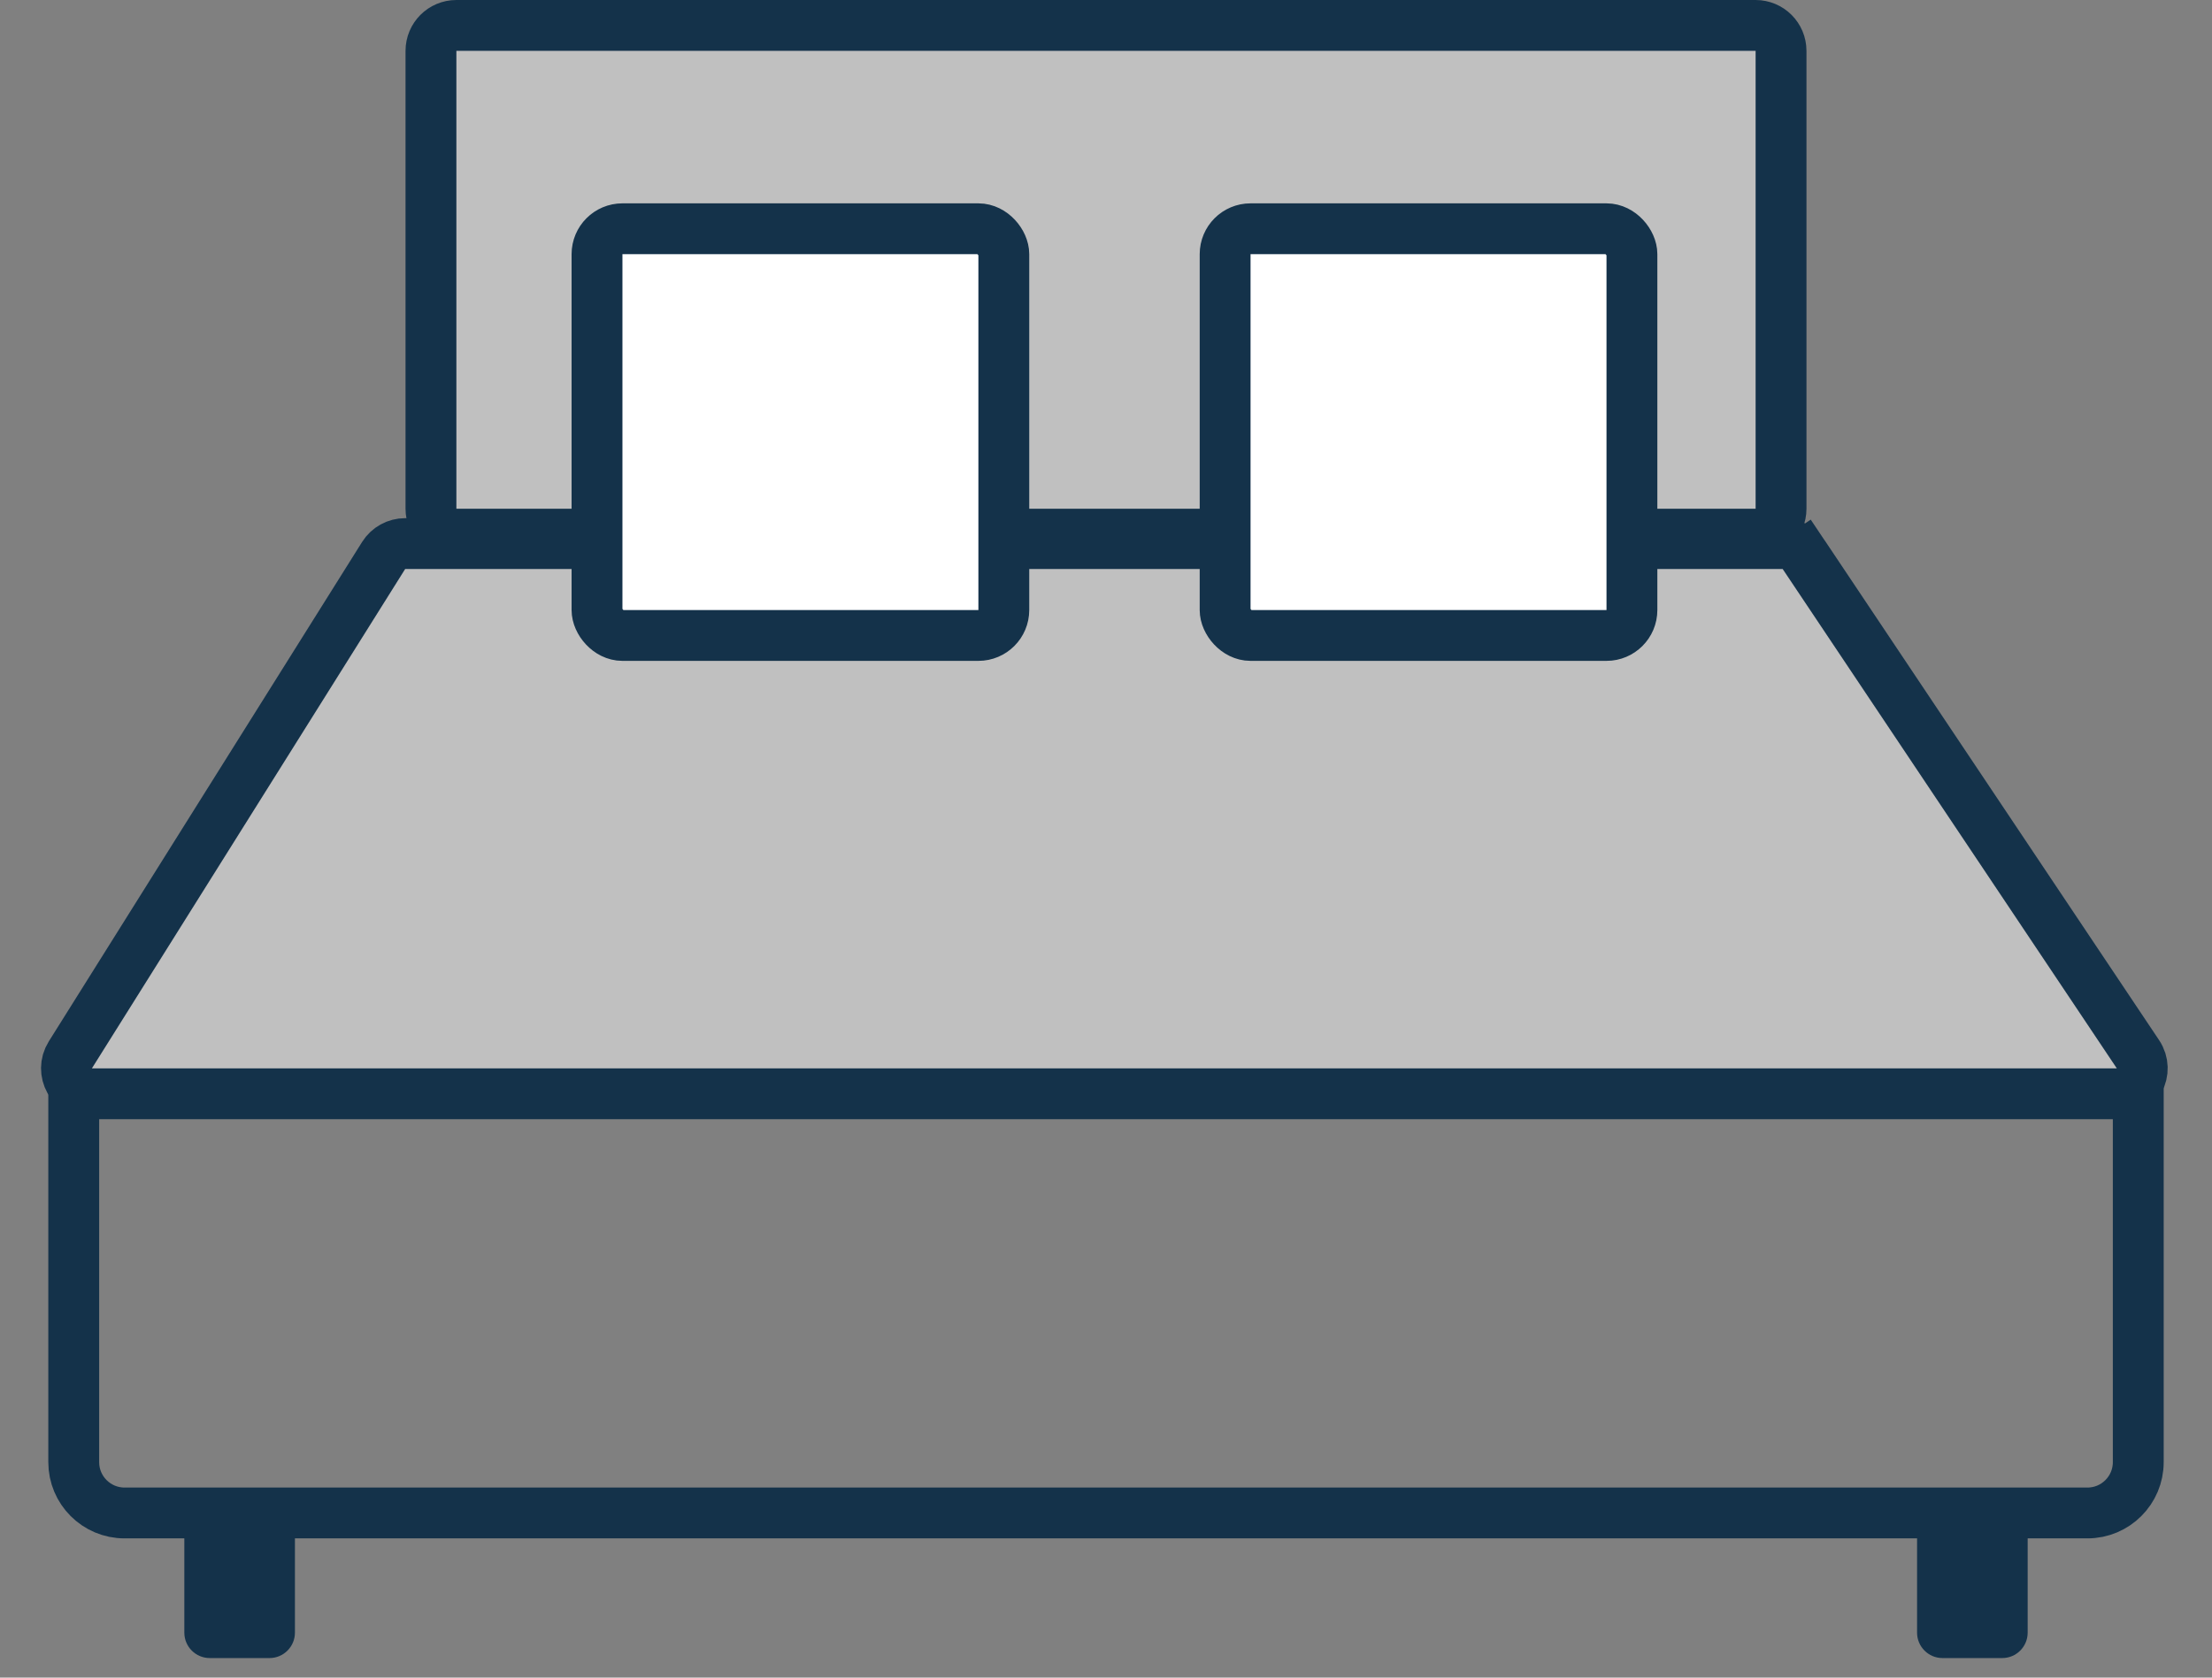
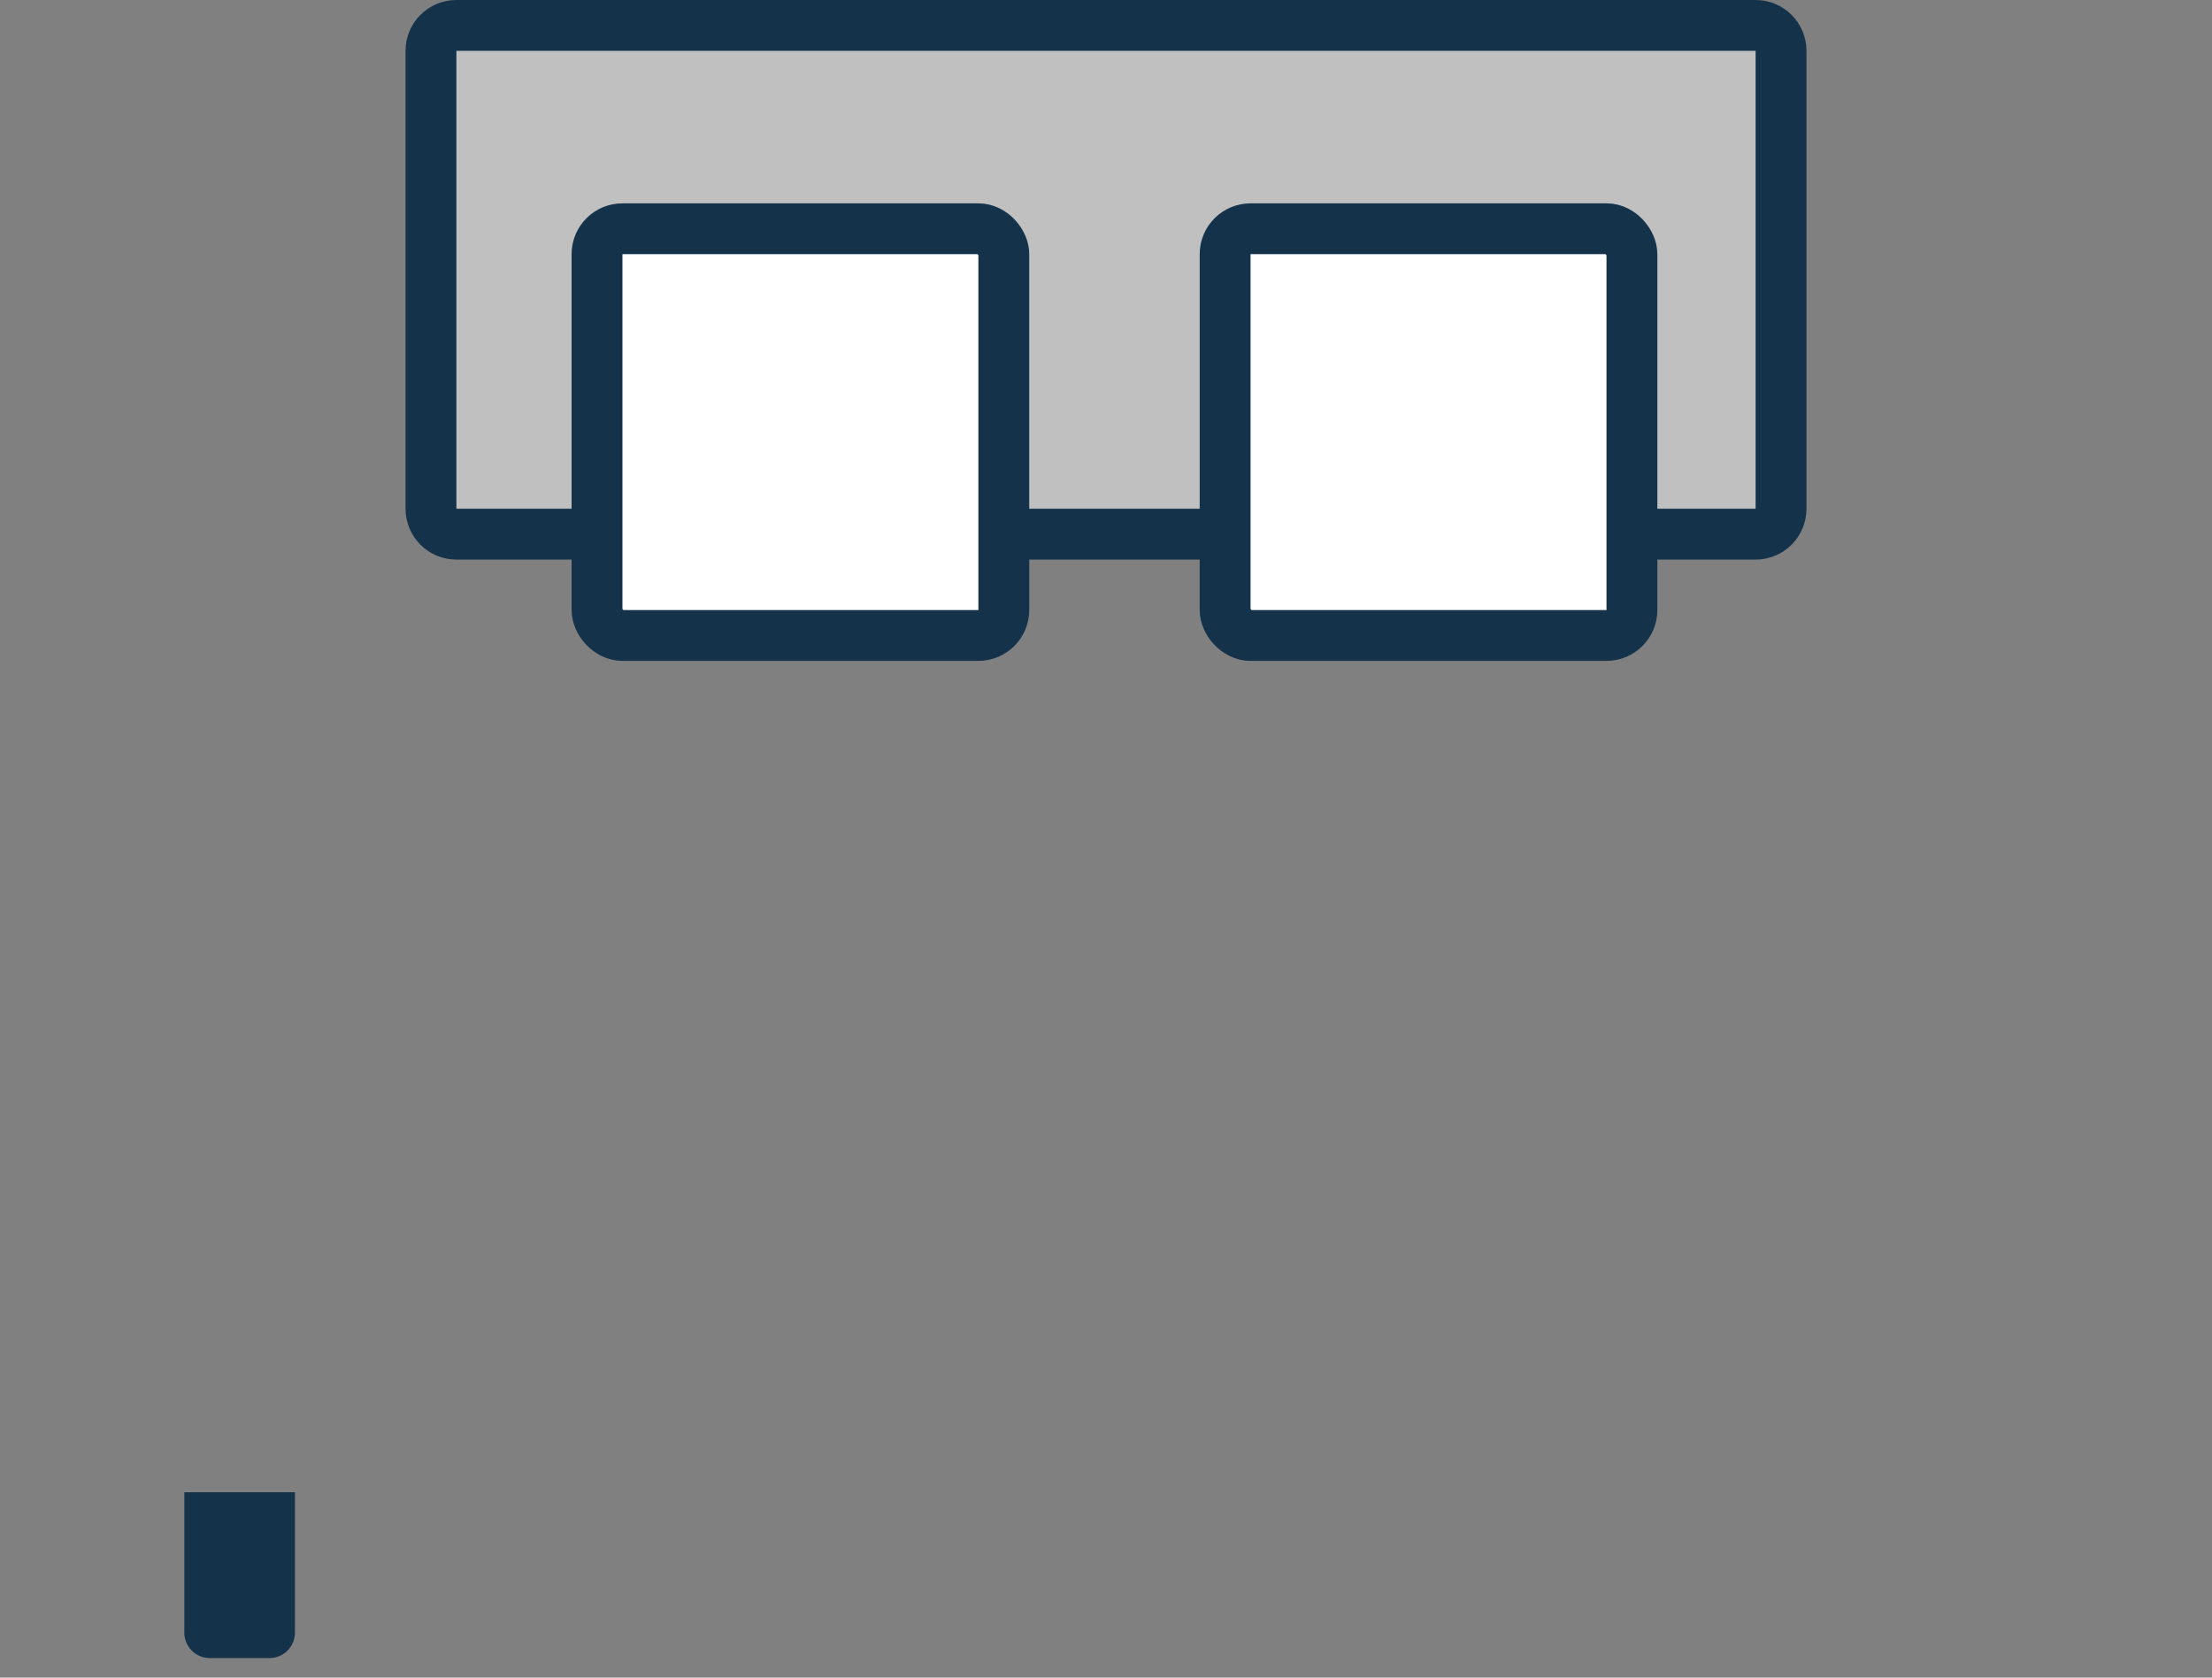
<svg xmlns="http://www.w3.org/2000/svg" width="87" height="66" viewBox="0 0 87 66" fill="none">
  <rect x="0" y="0" width="87" height="66" fill="#808080" stroke="none" />
-   <path d="M2.9 42.4V57.523C2.9 58.628 3.795 59.523 4.9 59.523H82.1C83.204 59.523 84.1 58.628 84.1 57.523V42.4" stroke="#14324A" stroke-width="2" />
  <path d="M16.95 2C16.95 1.448 17.397 1 17.95 1H69.05C69.602 1 70.05 1.448 70.05 2V20.015C70.05 20.568 69.602 21.015 69.05 21.015H17.95C17.397 21.015 16.95 20.568 16.95 20.015V2Z" fill="white" fill-opacity="0.5" stroke="#14324A" stroke-width="2" />
-   <path d="M15.089 21.853C15.272 21.562 15.592 21.385 15.936 21.385H70.114C70.447 21.385 70.759 21.551 70.945 21.829L71.774 21.274L70.945 21.829L84.087 41.475C84.531 42.139 84.055 43.031 83.256 43.031H3.615C2.829 43.031 2.35 42.166 2.768 41.499L15.089 21.853Z" fill="white" fill-opacity="0.5" stroke="#14324A" stroke-width="2" />
  <rect x="23.481" y="9" width="16" height="16" rx="1" fill="white" stroke="#14324A" stroke-width="2" />
  <rect x="48.185" y="9" width="16" height="16" rx="1" fill="white" stroke="#14324A" stroke-width="2" />
  <path d="M7.25 58.708H11.6V64.231C11.6 64.783 11.152 65.231 10.6 65.231H8.25C7.697 65.231 7.25 64.783 7.25 64.231V58.708Z" fill="#14324A" />
-   <path d="M75.4 58.708H79.75V64.231C79.75 64.783 79.303 65.231 78.75 65.231H76.4C75.848 65.231 75.4 64.783 75.4 64.231V58.708Z" fill="#14324A" />
</svg>